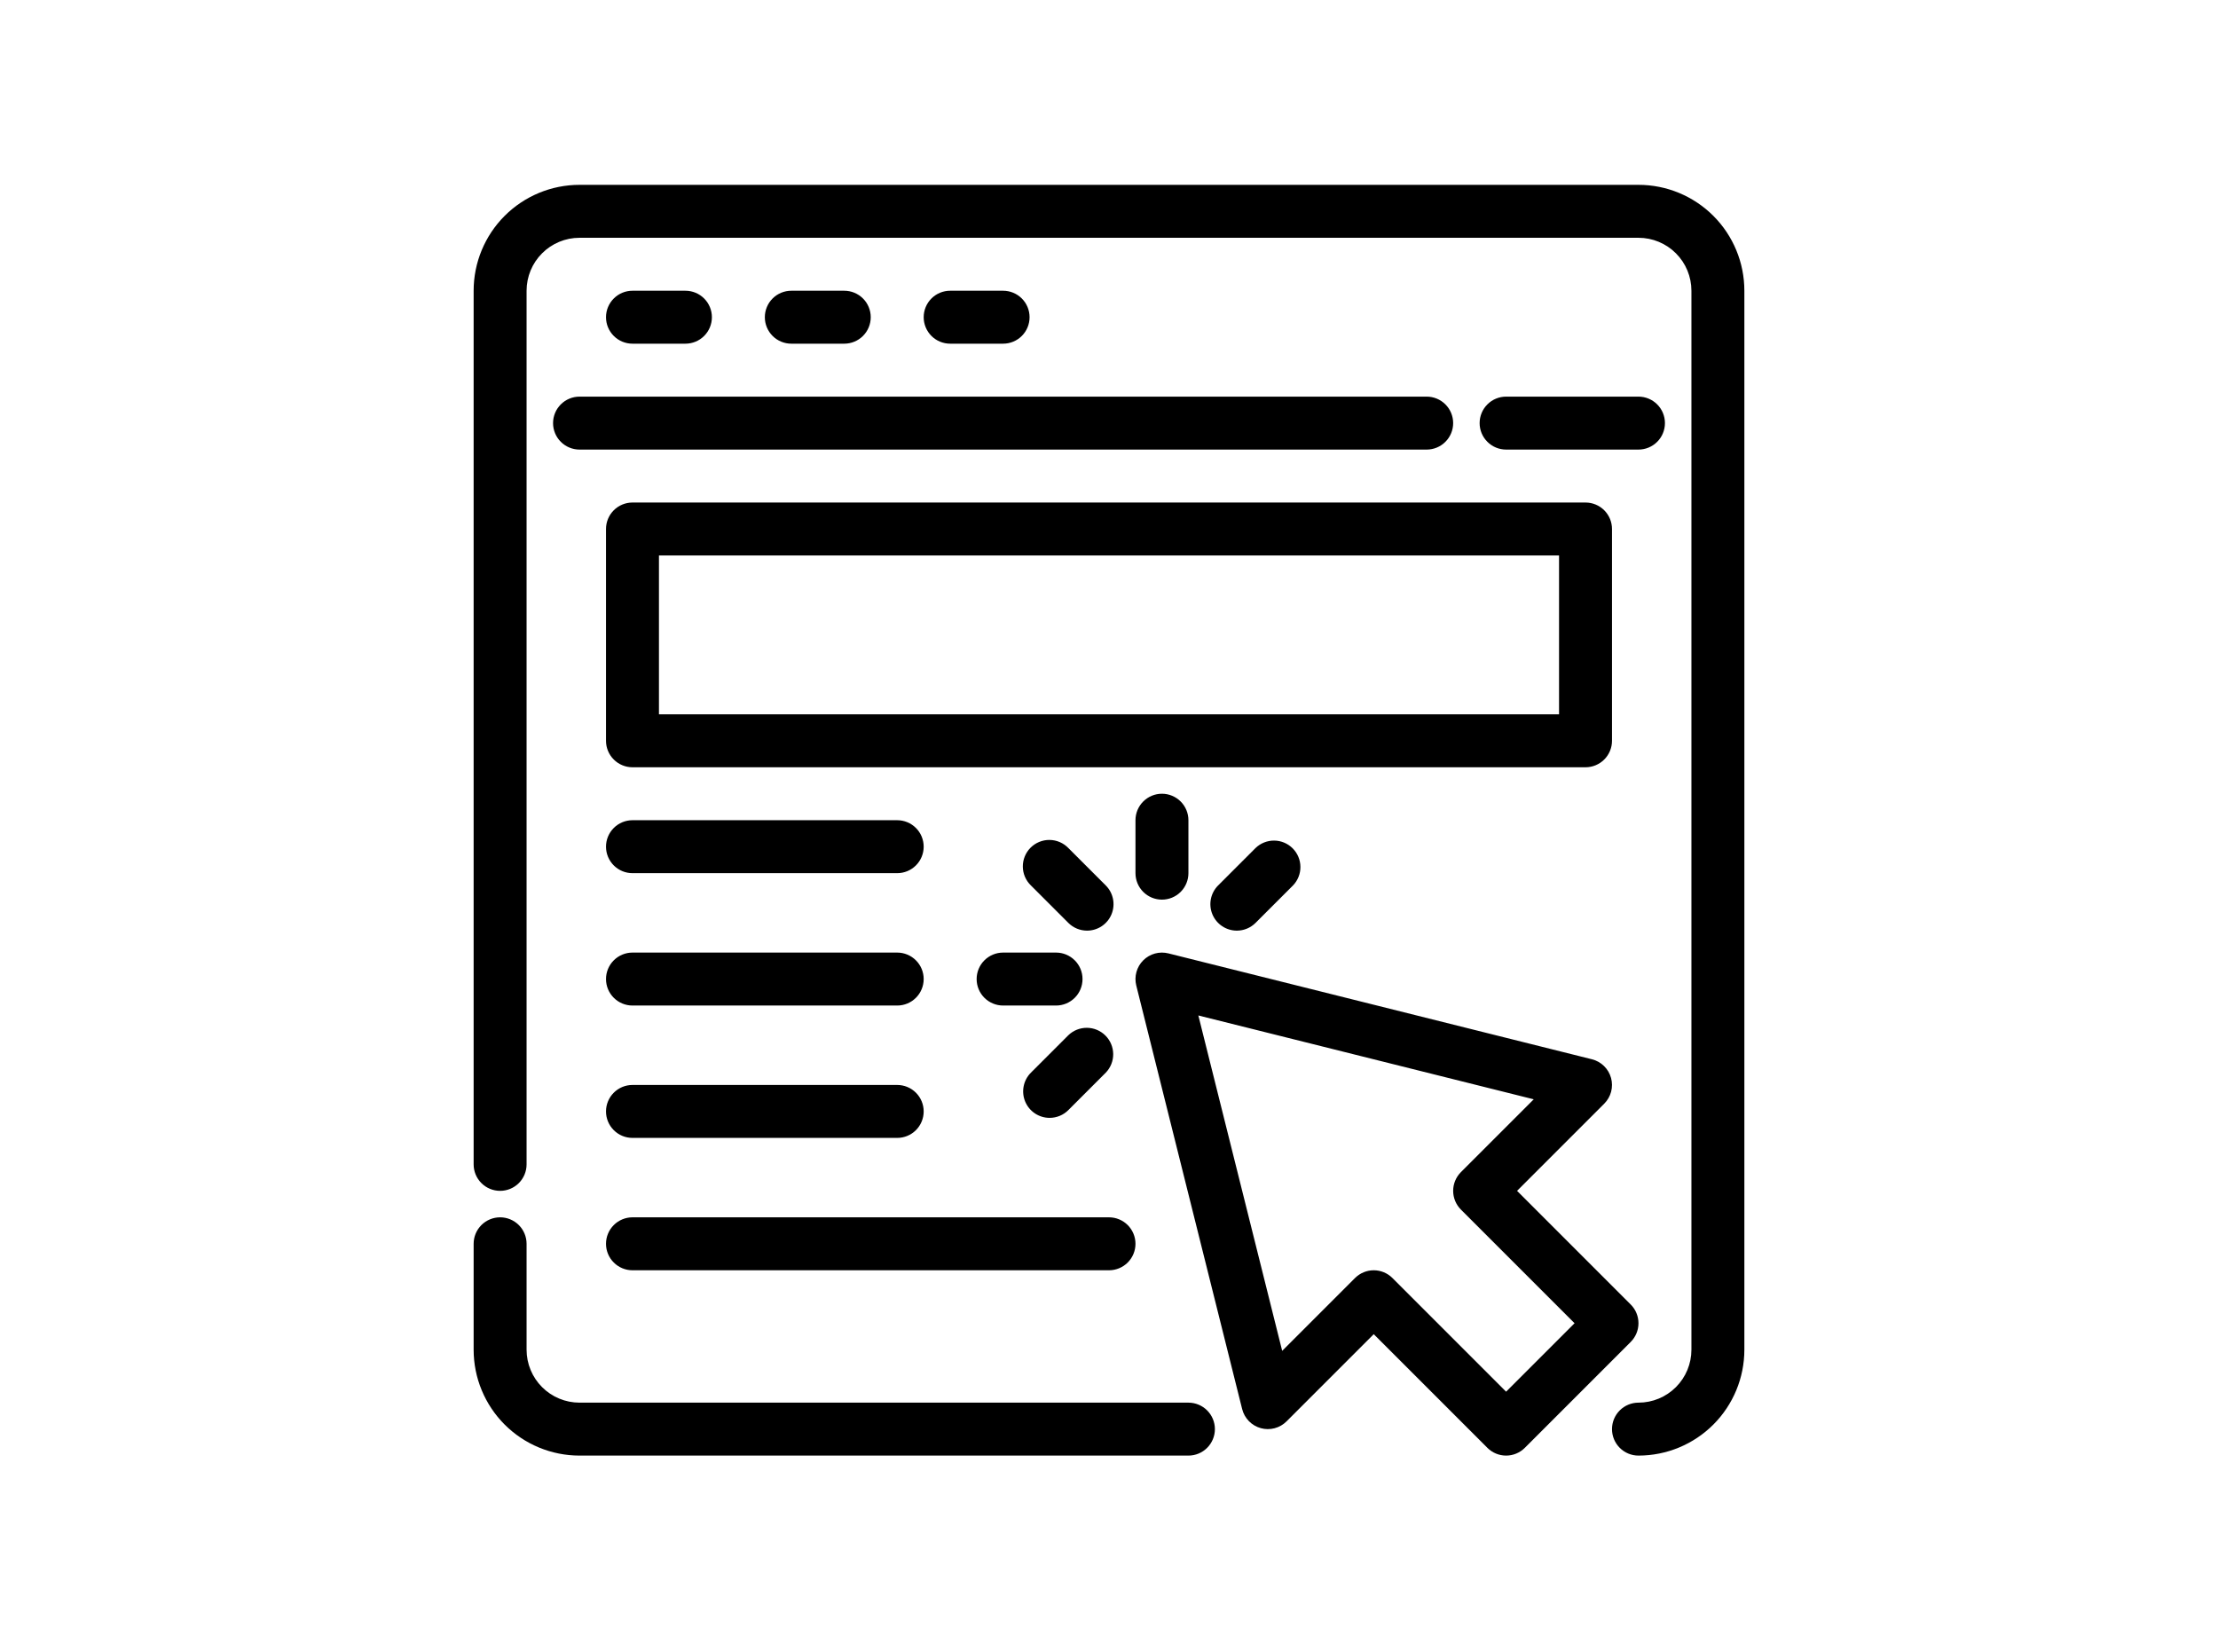
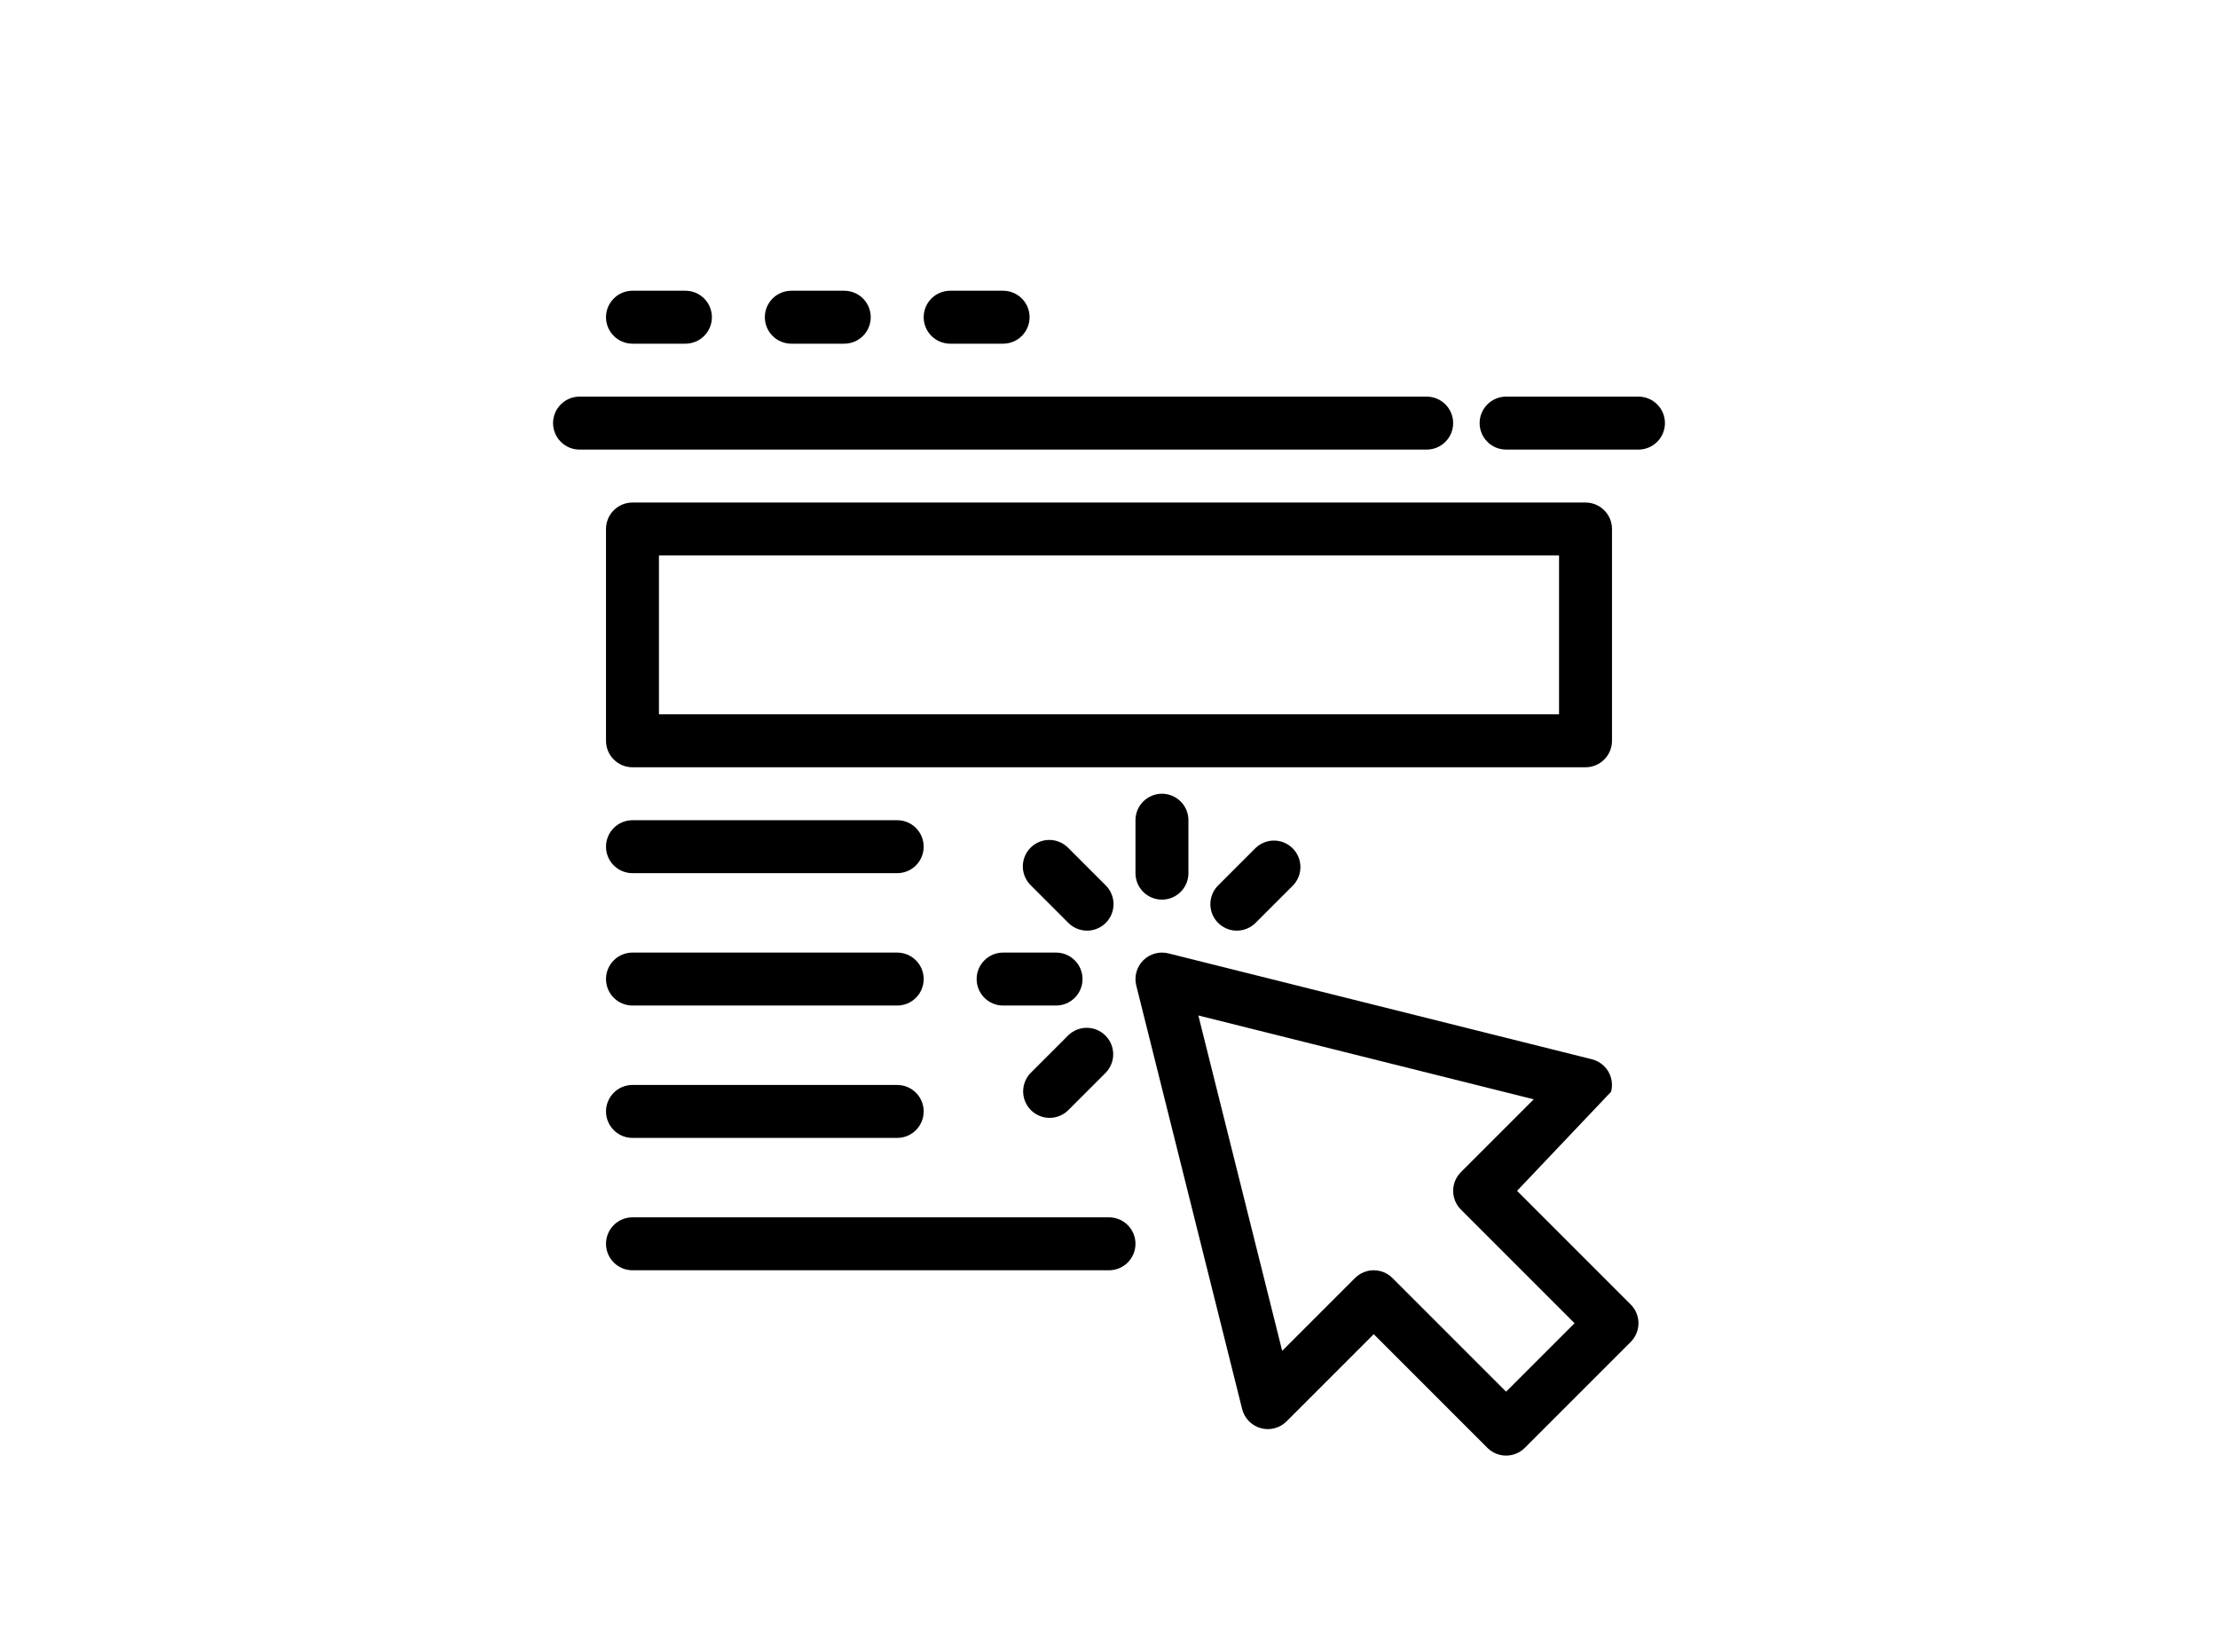
<svg xmlns="http://www.w3.org/2000/svg" width="192" height="143" viewBox="0 0 192 143" fill="none">
-   <path d="M141.833 126C141.226 126 140.643 125.759 140.213 125.329C139.783 124.899 139.542 124.316 139.542 123.708C139.542 123.101 139.783 122.518 140.213 122.088C140.643 121.658 141.226 121.417 141.833 121.417C143.049 121.417 144.215 120.934 145.074 120.074C145.934 119.215 146.417 118.049 146.417 116.833V25.167C146.417 23.951 145.934 22.785 145.074 21.926C144.215 21.066 143.049 20.583 141.833 20.583H50.167C48.951 20.583 47.785 21.066 46.926 21.926C46.066 22.785 45.583 23.951 45.583 25.167V100.792C45.583 101.399 45.342 101.982 44.912 102.412C44.482 102.842 43.9 103.083 43.292 103.083C42.684 103.083 42.101 102.842 41.671 102.412C41.241 101.982 41 101.399 41 100.792V25.167C41 22.735 41.966 20.404 43.685 18.685C45.404 16.966 47.736 16 50.167 16H141.833C144.264 16 146.596 16.966 148.315 18.685C150.034 20.404 151 22.735 151 25.167V116.833C151 119.264 150.034 121.596 148.315 123.315C146.596 125.034 144.264 126 141.833 126ZM102.875 126H50.167C47.736 126 45.404 125.034 43.685 123.315C41.966 121.596 41 119.264 41 116.833V107.667C41 107.059 41.241 106.476 41.671 106.046C42.101 105.616 42.684 105.375 43.292 105.375C43.9 105.375 44.482 105.616 44.912 106.046C45.342 106.476 45.583 107.059 45.583 107.667V116.833C45.583 118.049 46.066 119.215 46.926 120.074C47.785 120.934 48.951 121.417 50.167 121.417H102.875C103.483 121.417 104.066 121.658 104.495 122.088C104.925 122.518 105.167 123.101 105.167 123.708C105.167 124.316 104.925 124.899 104.495 125.329C104.066 125.759 103.483 126 102.875 126Z" fill="black" />
-   <path d="M141.833 38.917H130.375C129.767 38.917 129.184 38.675 128.755 38.245C128.325 37.816 128.083 37.233 128.083 36.625C128.083 36.017 128.325 35.434 128.755 35.005C129.184 34.575 129.767 34.333 130.375 34.333H141.833C142.441 34.333 143.024 34.575 143.454 35.005C143.884 35.434 144.125 36.017 144.125 36.625C144.125 37.233 143.884 37.816 143.454 38.245C143.024 38.675 142.441 38.917 141.833 38.917ZM123.5 38.917H50.167C49.559 38.917 48.976 38.675 48.546 38.245C48.116 37.816 47.875 37.233 47.875 36.625C47.875 36.017 48.116 35.434 48.546 35.005C48.976 34.575 49.559 34.333 50.167 34.333H123.5C124.108 34.333 124.691 34.575 125.12 35.005C125.55 35.434 125.792 36.017 125.792 36.625C125.792 37.233 125.55 37.816 125.12 38.245C124.691 38.675 124.108 38.917 123.5 38.917ZM59.333 29.75H54.75C54.142 29.75 53.559 29.509 53.13 29.079C52.7 28.649 52.458 28.066 52.458 27.458C52.458 26.851 52.7 26.268 53.13 25.838C53.559 25.408 54.142 25.167 54.75 25.167H59.333C59.941 25.167 60.524 25.408 60.954 25.838C61.384 26.268 61.625 26.851 61.625 27.458C61.625 28.066 61.384 28.649 60.954 29.079C60.524 29.509 59.941 29.75 59.333 29.75ZM73.083 29.75H68.5C67.892 29.75 67.309 29.509 66.879 29.079C66.45 28.649 66.208 28.066 66.208 27.458C66.208 26.851 66.45 26.268 66.879 25.838C67.309 25.408 67.892 25.167 68.5 25.167H73.083C73.691 25.167 74.274 25.408 74.704 25.838C75.134 26.268 75.375 26.851 75.375 27.458C75.375 28.066 75.134 28.649 74.704 29.079C74.274 29.509 73.691 29.75 73.083 29.75ZM86.833 29.75H82.25C81.642 29.75 81.059 29.509 80.629 29.079C80.2 28.649 79.958 28.066 79.958 27.458C79.958 26.851 80.2 26.268 80.629 25.838C81.059 25.408 81.642 25.167 82.25 25.167H86.833C87.441 25.167 88.024 25.408 88.454 25.838C88.884 26.268 89.125 26.851 89.125 27.458C89.125 28.066 88.884 28.649 88.454 29.079C88.024 29.509 87.441 29.75 86.833 29.75ZM130.375 126C129.767 126 129.184 125.758 128.755 125.329L118.917 115.491L111.37 123.037C111.084 123.324 110.726 123.529 110.334 123.632C109.942 123.736 109.53 123.733 109.139 123.625C108.748 123.517 108.393 123.307 108.11 123.017C107.827 122.727 107.626 122.367 107.527 121.974L98.36 85.307C98.264 84.923 98.269 84.52 98.375 84.139C98.48 83.757 98.683 83.41 98.963 83.13C99.243 82.85 99.591 82.647 99.972 82.541C100.354 82.436 100.756 82.431 101.14 82.527L137.807 91.694C138.2 91.792 138.56 91.993 138.85 92.277C139.14 92.56 139.35 92.915 139.458 93.306C139.566 93.696 139.569 94.109 139.466 94.501C139.362 94.893 139.157 95.25 138.87 95.537L131.324 103.083L141.162 112.922C141.592 113.351 141.833 113.934 141.833 114.542C141.833 115.149 141.592 115.732 141.162 116.162L131.995 125.329C131.566 125.758 130.983 126 130.375 126ZM118.917 109.958C119.524 109.959 120.107 110.2 120.537 110.63L130.375 120.468L136.301 114.542L126.463 104.704C126.034 104.274 125.792 103.691 125.792 103.083C125.792 102.476 126.034 101.893 126.463 101.463L132.768 95.159L103.734 87.901L110.992 116.934L117.296 110.63C117.726 110.2 118.309 109.959 118.917 109.958ZM100.583 77.875C99.975 77.875 99.393 77.634 98.963 77.204C98.533 76.774 98.292 76.191 98.292 75.583V71C98.292 70.392 98.533 69.809 98.963 69.38C99.393 68.95 99.975 68.708 100.583 68.708C101.191 68.708 101.774 68.95 102.204 69.38C102.634 69.809 102.875 70.392 102.875 71V75.583C102.875 76.191 102.634 76.774 102.204 77.204C101.774 77.634 101.191 77.875 100.583 77.875ZM94.1 80.559C93.493 80.558 92.91 80.317 92.48 79.887L89.24 76.647C89.021 76.435 88.846 76.183 88.726 75.903C88.606 75.623 88.543 75.323 88.54 75.018C88.537 74.714 88.595 74.412 88.711 74.131C88.826 73.849 88.996 73.593 89.211 73.378C89.426 73.163 89.682 72.993 89.964 72.877C90.246 72.762 90.547 72.704 90.852 72.707C91.156 72.709 91.457 72.773 91.736 72.893C92.016 73.013 92.269 73.188 92.48 73.406L95.72 76.647C96.041 76.967 96.259 77.376 96.347 77.82C96.436 78.264 96.39 78.725 96.217 79.144C96.044 79.563 95.75 79.92 95.373 80.172C94.996 80.424 94.553 80.558 94.1 80.559ZM91.417 87.042H86.833C86.225 87.042 85.643 86.8 85.213 86.371C84.783 85.941 84.542 85.358 84.542 84.75C84.542 84.142 84.783 83.559 85.213 83.13C85.643 82.7 86.225 82.458 86.833 82.458H91.417C92.025 82.458 92.607 82.7 93.037 83.13C93.467 83.559 93.708 84.142 93.708 84.75C93.708 85.358 93.467 85.941 93.037 86.371C92.607 86.8 92.025 87.042 91.417 87.042ZM90.86 96.765C90.407 96.765 89.964 96.631 89.587 96.379C89.21 96.127 88.916 95.769 88.743 95.35C88.57 94.932 88.524 94.471 88.613 94.027C88.701 93.582 88.919 93.174 89.24 92.853L92.48 89.613C92.912 89.196 93.491 88.965 94.092 88.97C94.693 88.975 95.268 89.216 95.692 89.641C96.117 90.066 96.358 90.641 96.364 91.242C96.369 91.842 96.138 92.421 95.72 92.853L92.48 96.094C92.05 96.524 91.468 96.765 90.86 96.765ZM107.066 80.559C106.613 80.558 106.17 80.424 105.794 80.172C105.417 79.92 105.123 79.563 104.95 79.144C104.776 78.725 104.731 78.264 104.819 77.82C104.908 77.376 105.126 76.967 105.446 76.647L108.687 73.406C109.119 72.989 109.698 72.758 110.299 72.763C110.9 72.768 111.474 73.009 111.899 73.434C112.324 73.859 112.565 74.434 112.57 75.035C112.576 75.636 112.345 76.215 111.927 76.647L108.687 79.887C108.257 80.317 107.674 80.558 107.066 80.559ZM137.25 66.417H54.75C54.142 66.417 53.559 66.175 53.13 65.746C52.7 65.316 52.458 64.733 52.458 64.125V45.792C52.458 45.184 52.7 44.601 53.13 44.171C53.559 43.742 54.142 43.5 54.75 43.5H137.25C137.858 43.5 138.441 43.742 138.87 44.171C139.3 44.601 139.542 45.184 139.542 45.792V64.125C139.542 64.733 139.3 65.316 138.87 65.746C138.441 66.175 137.858 66.417 137.25 66.417ZM57.042 61.833H134.958V48.083H57.042V61.833ZM77.667 75.583H54.75C54.142 75.583 53.559 75.342 53.13 74.912C52.7 74.482 52.458 73.9 52.458 73.292C52.458 72.684 52.7 72.101 53.13 71.671C53.559 71.242 54.142 71 54.75 71H77.667C78.275 71 78.857 71.242 79.287 71.671C79.717 72.101 79.958 72.684 79.958 73.292C79.958 73.9 79.717 74.482 79.287 74.912C78.857 75.342 78.275 75.583 77.667 75.583ZM77.667 87.042H54.75C54.142 87.042 53.559 86.8 53.13 86.371C52.7 85.941 52.458 85.358 52.458 84.75C52.458 84.142 52.7 83.559 53.13 83.13C53.559 82.7 54.142 82.458 54.75 82.458H77.667C78.275 82.458 78.857 82.7 79.287 83.13C79.717 83.559 79.958 84.142 79.958 84.75C79.958 85.358 79.717 85.941 79.287 86.371C78.857 86.8 78.275 87.042 77.667 87.042ZM77.667 98.5H54.75C54.142 98.5 53.559 98.259 53.13 97.829C52.7 97.399 52.458 96.816 52.458 96.208C52.458 95.601 52.7 95.018 53.13 94.588C53.559 94.158 54.142 93.917 54.75 93.917H77.667C78.275 93.917 78.857 94.158 79.287 94.588C79.717 95.018 79.958 95.601 79.958 96.208C79.958 96.816 79.717 97.399 79.287 97.829C78.857 98.259 78.275 98.5 77.667 98.5ZM96 109.958H54.75C54.142 109.958 53.559 109.717 53.13 109.287C52.7 108.857 52.458 108.275 52.458 107.667C52.458 107.059 52.7 106.476 53.13 106.046C53.559 105.617 54.142 105.375 54.75 105.375H96C96.608 105.375 97.191 105.617 97.621 106.046C98.05 106.476 98.292 107.059 98.292 107.667C98.292 108.275 98.05 108.857 97.621 109.287C97.191 109.717 96.608 109.958 96 109.958Z" fill="black" />
+   <path d="M141.833 38.917H130.375C129.767 38.917 129.184 38.675 128.755 38.245C128.325 37.816 128.083 37.233 128.083 36.625C128.083 36.017 128.325 35.434 128.755 35.005C129.184 34.575 129.767 34.333 130.375 34.333H141.833C142.441 34.333 143.024 34.575 143.454 35.005C143.884 35.434 144.125 36.017 144.125 36.625C144.125 37.233 143.884 37.816 143.454 38.245C143.024 38.675 142.441 38.917 141.833 38.917ZM123.5 38.917H50.167C49.559 38.917 48.976 38.675 48.546 38.245C48.116 37.816 47.875 37.233 47.875 36.625C47.875 36.017 48.116 35.434 48.546 35.005C48.976 34.575 49.559 34.333 50.167 34.333H123.5C124.108 34.333 124.691 34.575 125.12 35.005C125.55 35.434 125.792 36.017 125.792 36.625C125.792 37.233 125.55 37.816 125.12 38.245C124.691 38.675 124.108 38.917 123.5 38.917ZM59.333 29.75H54.75C54.142 29.75 53.559 29.509 53.13 29.079C52.7 28.649 52.458 28.066 52.458 27.458C52.458 26.851 52.7 26.268 53.13 25.838C53.559 25.408 54.142 25.167 54.75 25.167H59.333C59.941 25.167 60.524 25.408 60.954 25.838C61.384 26.268 61.625 26.851 61.625 27.458C61.625 28.066 61.384 28.649 60.954 29.079C60.524 29.509 59.941 29.75 59.333 29.75ZM73.083 29.75H68.5C67.892 29.75 67.309 29.509 66.879 29.079C66.45 28.649 66.208 28.066 66.208 27.458C66.208 26.851 66.45 26.268 66.879 25.838C67.309 25.408 67.892 25.167 68.5 25.167H73.083C73.691 25.167 74.274 25.408 74.704 25.838C75.134 26.268 75.375 26.851 75.375 27.458C75.375 28.066 75.134 28.649 74.704 29.079C74.274 29.509 73.691 29.75 73.083 29.75ZM86.833 29.75H82.25C81.642 29.75 81.059 29.509 80.629 29.079C80.2 28.649 79.958 28.066 79.958 27.458C79.958 26.851 80.2 26.268 80.629 25.838C81.059 25.408 81.642 25.167 82.25 25.167H86.833C87.441 25.167 88.024 25.408 88.454 25.838C88.884 26.268 89.125 26.851 89.125 27.458C89.125 28.066 88.884 28.649 88.454 29.079C88.024 29.509 87.441 29.75 86.833 29.75ZM130.375 126C129.767 126 129.184 125.758 128.755 125.329L118.917 115.491L111.37 123.037C111.084 123.324 110.726 123.529 110.334 123.632C109.942 123.736 109.53 123.733 109.139 123.625C108.748 123.517 108.393 123.307 108.11 123.017C107.827 122.727 107.626 122.367 107.527 121.974L98.36 85.307C98.264 84.923 98.269 84.52 98.375 84.139C98.48 83.757 98.683 83.41 98.963 83.13C99.243 82.85 99.591 82.647 99.972 82.541C100.354 82.436 100.756 82.431 101.14 82.527L137.807 91.694C138.2 91.792 138.56 91.993 138.85 92.277C139.14 92.56 139.35 92.915 139.458 93.306C139.566 93.696 139.569 94.109 139.466 94.501L131.324 103.083L141.162 112.922C141.592 113.351 141.833 113.934 141.833 114.542C141.833 115.149 141.592 115.732 141.162 116.162L131.995 125.329C131.566 125.758 130.983 126 130.375 126ZM118.917 109.958C119.524 109.959 120.107 110.2 120.537 110.63L130.375 120.468L136.301 114.542L126.463 104.704C126.034 104.274 125.792 103.691 125.792 103.083C125.792 102.476 126.034 101.893 126.463 101.463L132.768 95.159L103.734 87.901L110.992 116.934L117.296 110.63C117.726 110.2 118.309 109.959 118.917 109.958ZM100.583 77.875C99.975 77.875 99.393 77.634 98.963 77.204C98.533 76.774 98.292 76.191 98.292 75.583V71C98.292 70.392 98.533 69.809 98.963 69.38C99.393 68.95 99.975 68.708 100.583 68.708C101.191 68.708 101.774 68.95 102.204 69.38C102.634 69.809 102.875 70.392 102.875 71V75.583C102.875 76.191 102.634 76.774 102.204 77.204C101.774 77.634 101.191 77.875 100.583 77.875ZM94.1 80.559C93.493 80.558 92.91 80.317 92.48 79.887L89.24 76.647C89.021 76.435 88.846 76.183 88.726 75.903C88.606 75.623 88.543 75.323 88.54 75.018C88.537 74.714 88.595 74.412 88.711 74.131C88.826 73.849 88.996 73.593 89.211 73.378C89.426 73.163 89.682 72.993 89.964 72.877C90.246 72.762 90.547 72.704 90.852 72.707C91.156 72.709 91.457 72.773 91.736 72.893C92.016 73.013 92.269 73.188 92.48 73.406L95.72 76.647C96.041 76.967 96.259 77.376 96.347 77.82C96.436 78.264 96.39 78.725 96.217 79.144C96.044 79.563 95.75 79.92 95.373 80.172C94.996 80.424 94.553 80.558 94.1 80.559ZM91.417 87.042H86.833C86.225 87.042 85.643 86.8 85.213 86.371C84.783 85.941 84.542 85.358 84.542 84.75C84.542 84.142 84.783 83.559 85.213 83.13C85.643 82.7 86.225 82.458 86.833 82.458H91.417C92.025 82.458 92.607 82.7 93.037 83.13C93.467 83.559 93.708 84.142 93.708 84.75C93.708 85.358 93.467 85.941 93.037 86.371C92.607 86.8 92.025 87.042 91.417 87.042ZM90.86 96.765C90.407 96.765 89.964 96.631 89.587 96.379C89.21 96.127 88.916 95.769 88.743 95.35C88.57 94.932 88.524 94.471 88.613 94.027C88.701 93.582 88.919 93.174 89.24 92.853L92.48 89.613C92.912 89.196 93.491 88.965 94.092 88.97C94.693 88.975 95.268 89.216 95.692 89.641C96.117 90.066 96.358 90.641 96.364 91.242C96.369 91.842 96.138 92.421 95.72 92.853L92.48 96.094C92.05 96.524 91.468 96.765 90.86 96.765ZM107.066 80.559C106.613 80.558 106.17 80.424 105.794 80.172C105.417 79.92 105.123 79.563 104.95 79.144C104.776 78.725 104.731 78.264 104.819 77.82C104.908 77.376 105.126 76.967 105.446 76.647L108.687 73.406C109.119 72.989 109.698 72.758 110.299 72.763C110.9 72.768 111.474 73.009 111.899 73.434C112.324 73.859 112.565 74.434 112.57 75.035C112.576 75.636 112.345 76.215 111.927 76.647L108.687 79.887C108.257 80.317 107.674 80.558 107.066 80.559ZM137.25 66.417H54.75C54.142 66.417 53.559 66.175 53.13 65.746C52.7 65.316 52.458 64.733 52.458 64.125V45.792C52.458 45.184 52.7 44.601 53.13 44.171C53.559 43.742 54.142 43.5 54.75 43.5H137.25C137.858 43.5 138.441 43.742 138.87 44.171C139.3 44.601 139.542 45.184 139.542 45.792V64.125C139.542 64.733 139.3 65.316 138.87 65.746C138.441 66.175 137.858 66.417 137.25 66.417ZM57.042 61.833H134.958V48.083H57.042V61.833ZM77.667 75.583H54.75C54.142 75.583 53.559 75.342 53.13 74.912C52.7 74.482 52.458 73.9 52.458 73.292C52.458 72.684 52.7 72.101 53.13 71.671C53.559 71.242 54.142 71 54.75 71H77.667C78.275 71 78.857 71.242 79.287 71.671C79.717 72.101 79.958 72.684 79.958 73.292C79.958 73.9 79.717 74.482 79.287 74.912C78.857 75.342 78.275 75.583 77.667 75.583ZM77.667 87.042H54.75C54.142 87.042 53.559 86.8 53.13 86.371C52.7 85.941 52.458 85.358 52.458 84.75C52.458 84.142 52.7 83.559 53.13 83.13C53.559 82.7 54.142 82.458 54.75 82.458H77.667C78.275 82.458 78.857 82.7 79.287 83.13C79.717 83.559 79.958 84.142 79.958 84.75C79.958 85.358 79.717 85.941 79.287 86.371C78.857 86.8 78.275 87.042 77.667 87.042ZM77.667 98.5H54.75C54.142 98.5 53.559 98.259 53.13 97.829C52.7 97.399 52.458 96.816 52.458 96.208C52.458 95.601 52.7 95.018 53.13 94.588C53.559 94.158 54.142 93.917 54.75 93.917H77.667C78.275 93.917 78.857 94.158 79.287 94.588C79.717 95.018 79.958 95.601 79.958 96.208C79.958 96.816 79.717 97.399 79.287 97.829C78.857 98.259 78.275 98.5 77.667 98.5ZM96 109.958H54.75C54.142 109.958 53.559 109.717 53.13 109.287C52.7 108.857 52.458 108.275 52.458 107.667C52.458 107.059 52.7 106.476 53.13 106.046C53.559 105.617 54.142 105.375 54.75 105.375H96C96.608 105.375 97.191 105.617 97.621 106.046C98.05 106.476 98.292 107.059 98.292 107.667C98.292 108.275 98.05 108.857 97.621 109.287C97.191 109.717 96.608 109.958 96 109.958Z" fill="black" />
</svg>